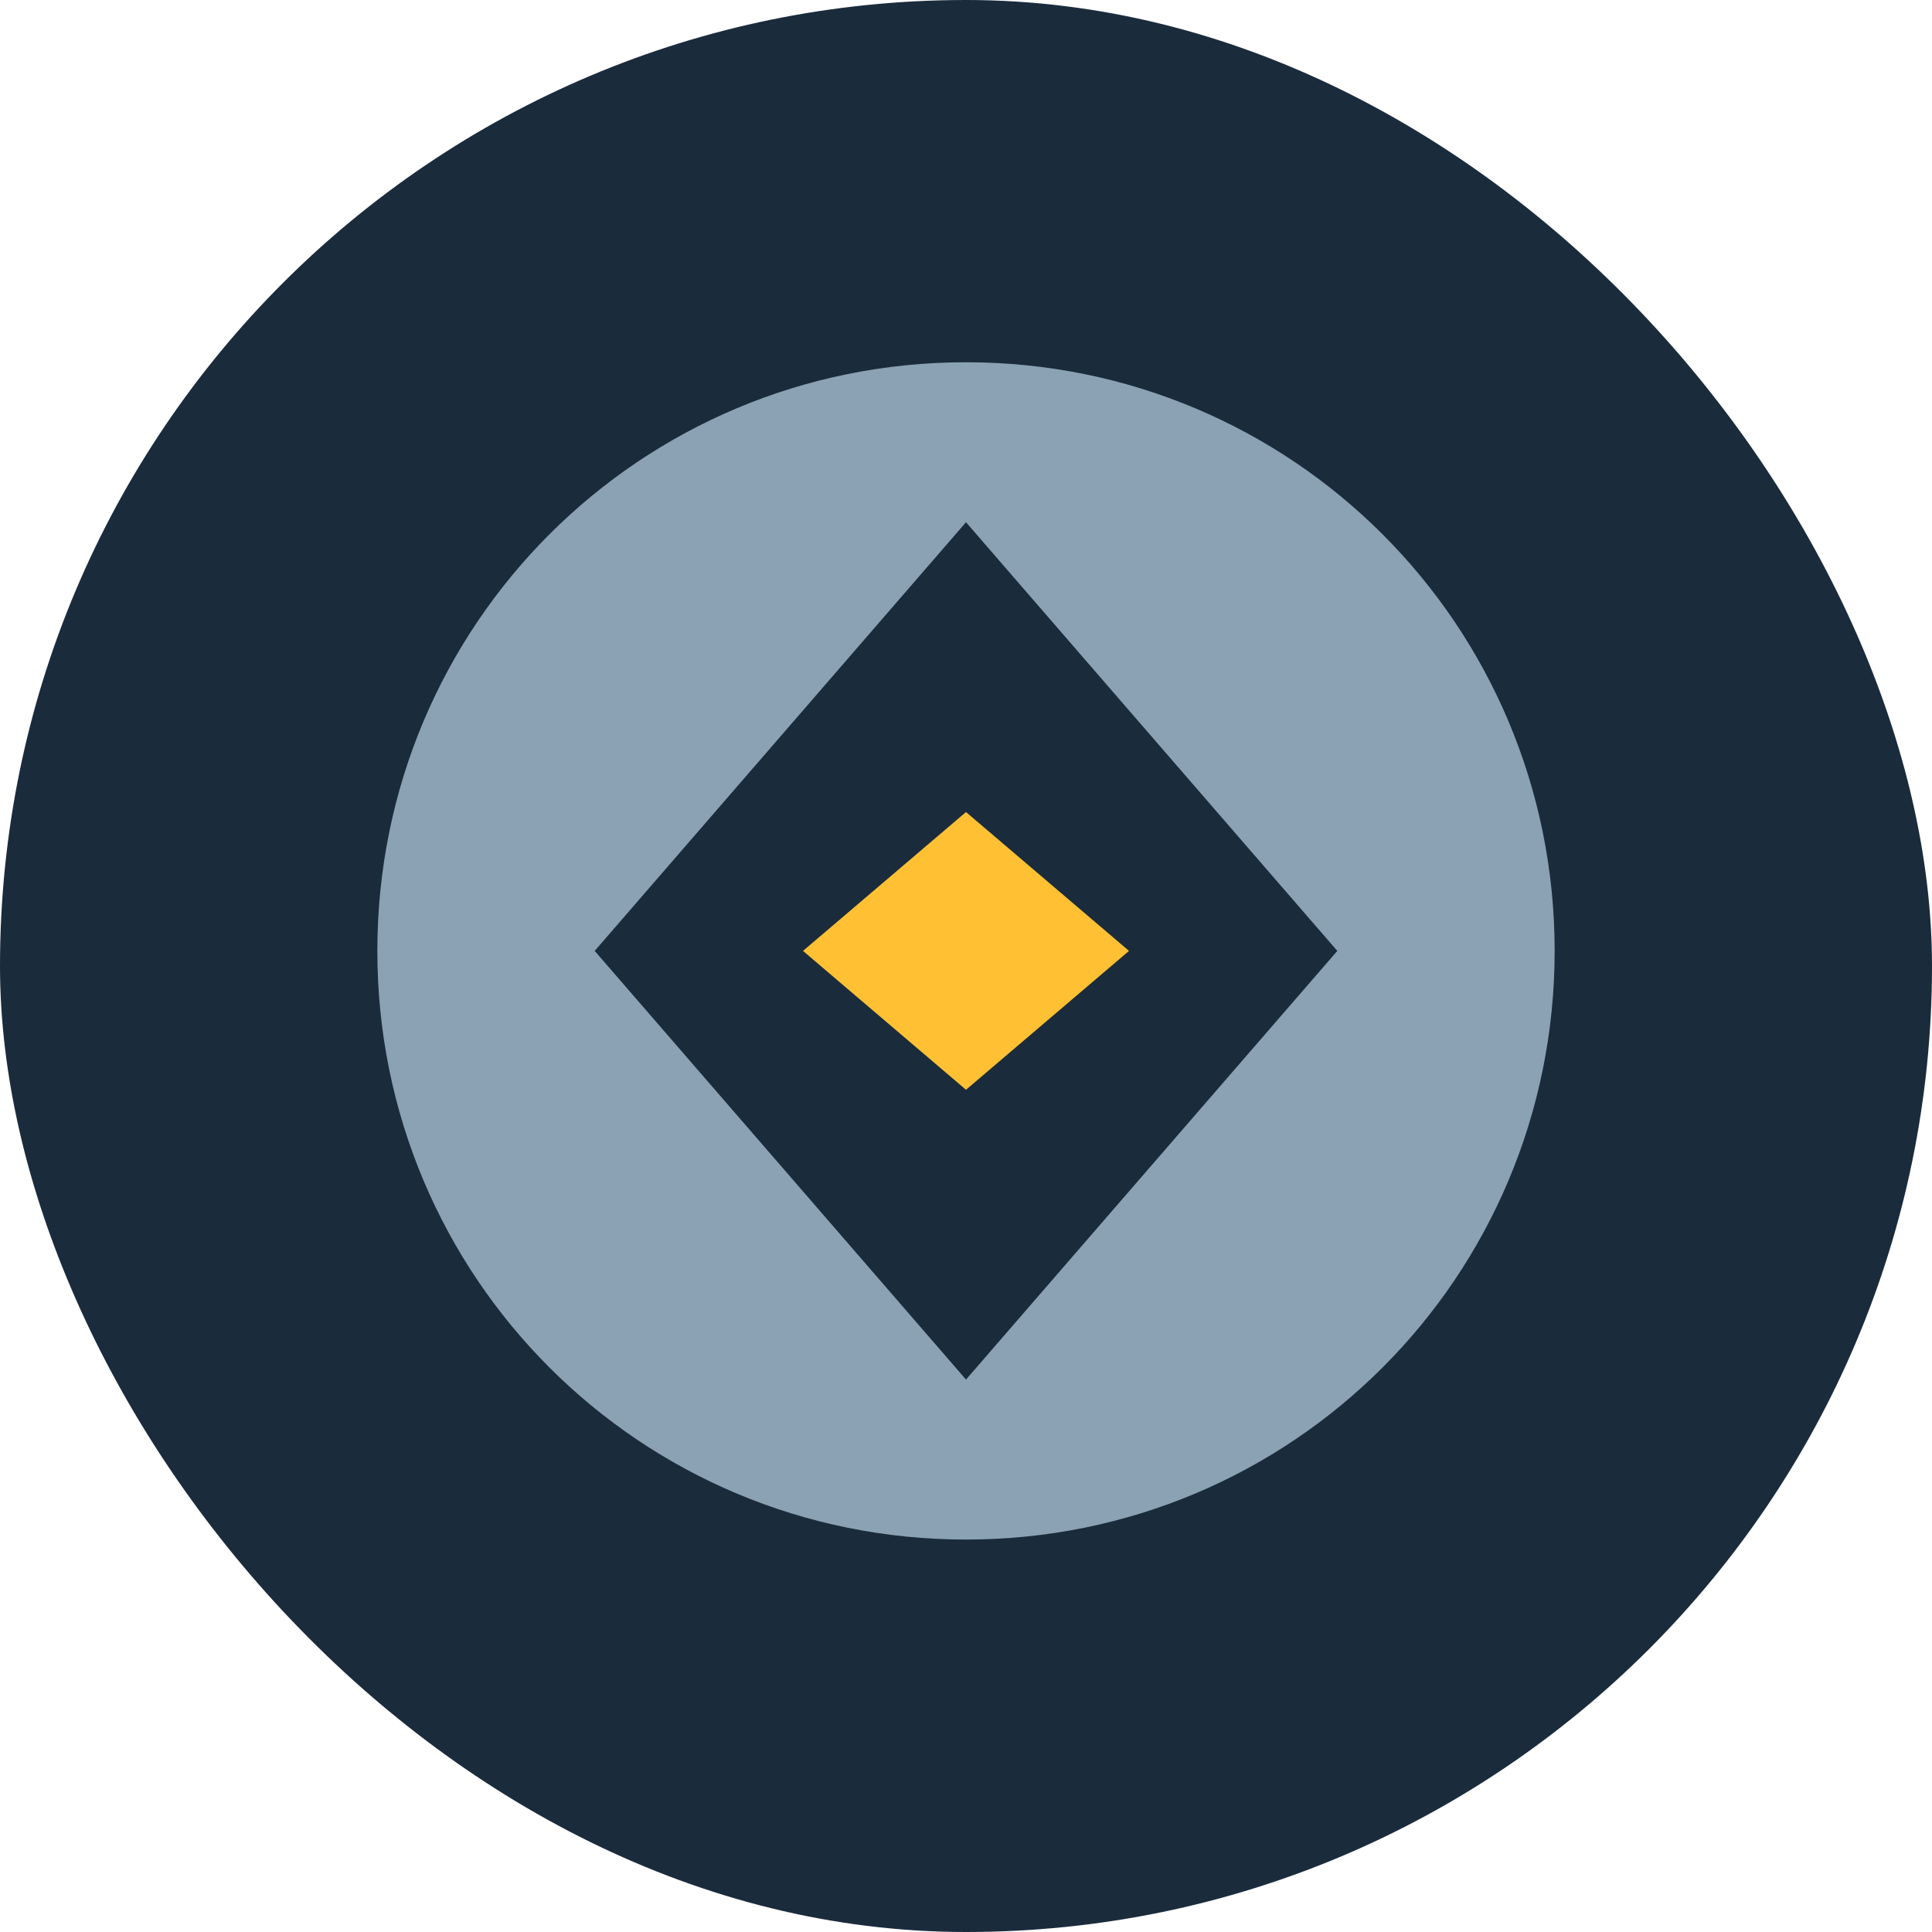
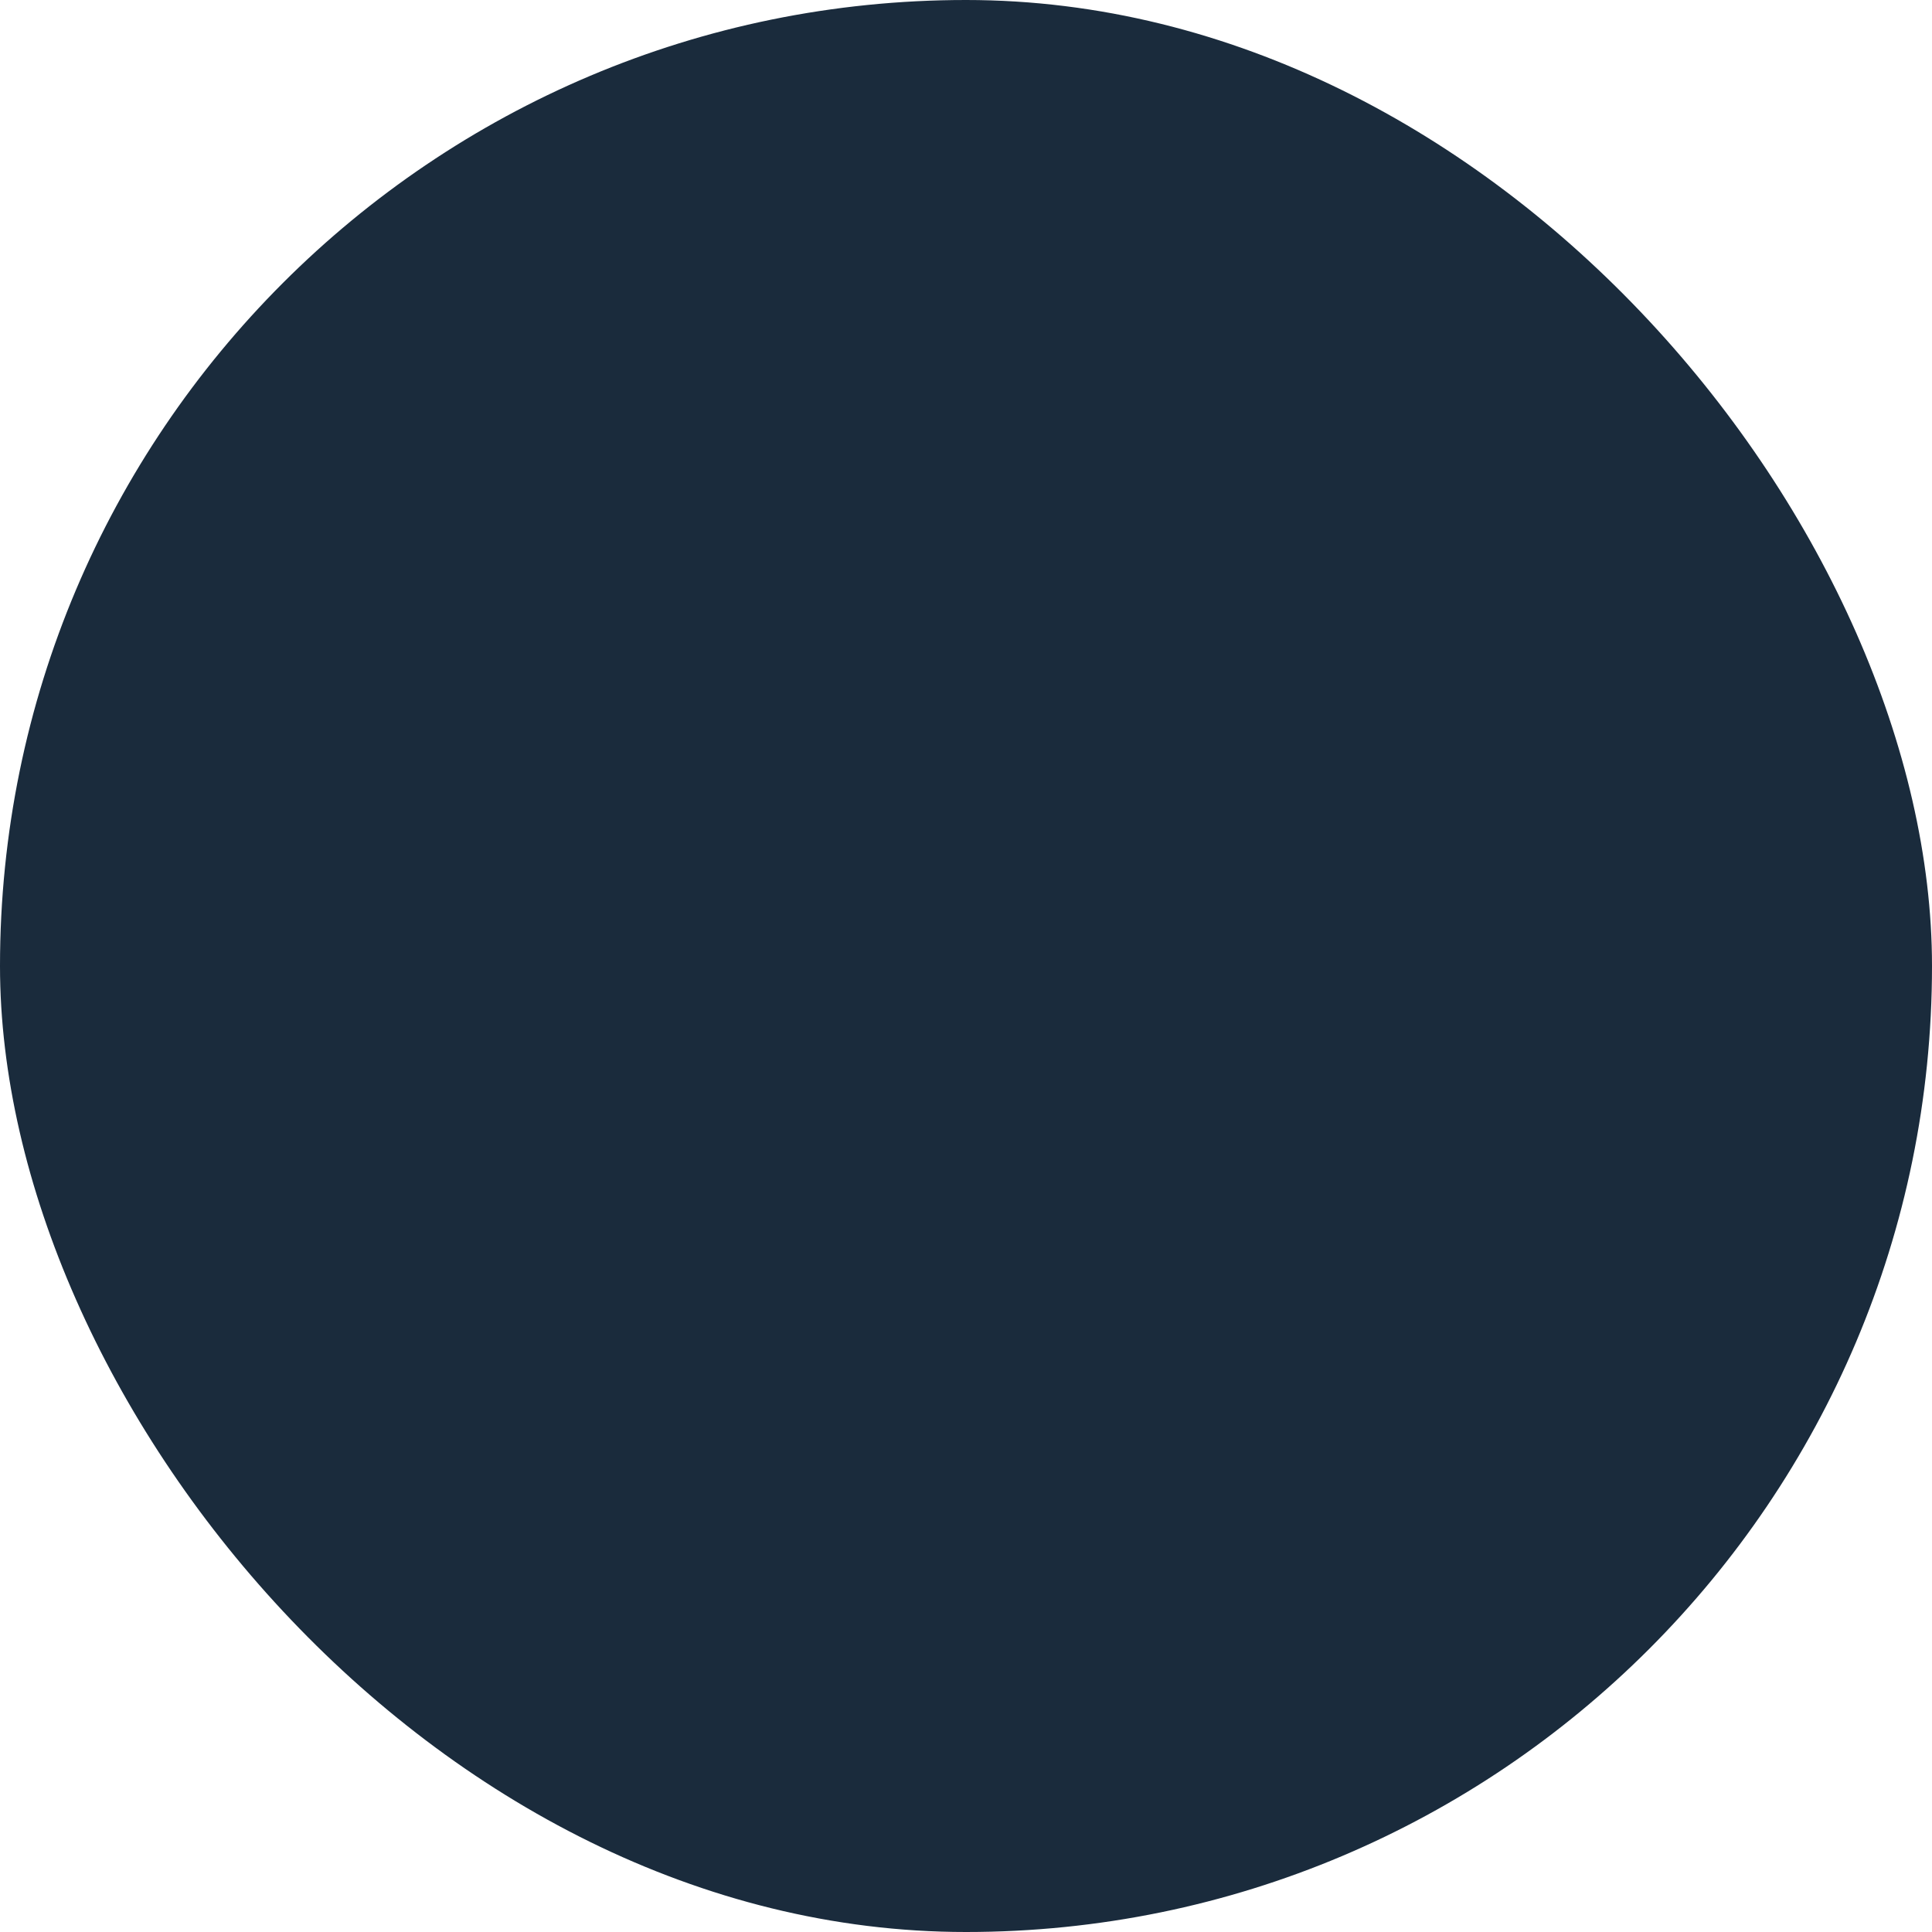
<svg xmlns="http://www.w3.org/2000/svg" width="128" height="128" viewBox="0 0 128 128" fill="none">
  <rect width="128" height="128" rx="64" fill="#1A2B3C" />
-   <path d="M64 24C42.4 24 25 41.4 25 63C25 84.6 42.4 102 64 102C85.6 102 103 84.6 103 63C103 41.4 85.6 24 64 24ZM64 34.6L88.6 63L64 91.4L39.4 63L64 34.6Z" fill="#8AA2B3" />
-   <path d="M64 45.2L79.6 63L64 80.8L48.4 63L64 45.2Z" fill="#1A2B3C" />
-   <path d="M64 53.8L74.8 63L64 72.2L53.2 63L64 53.8Z" fill="#FFC133" />
</svg>